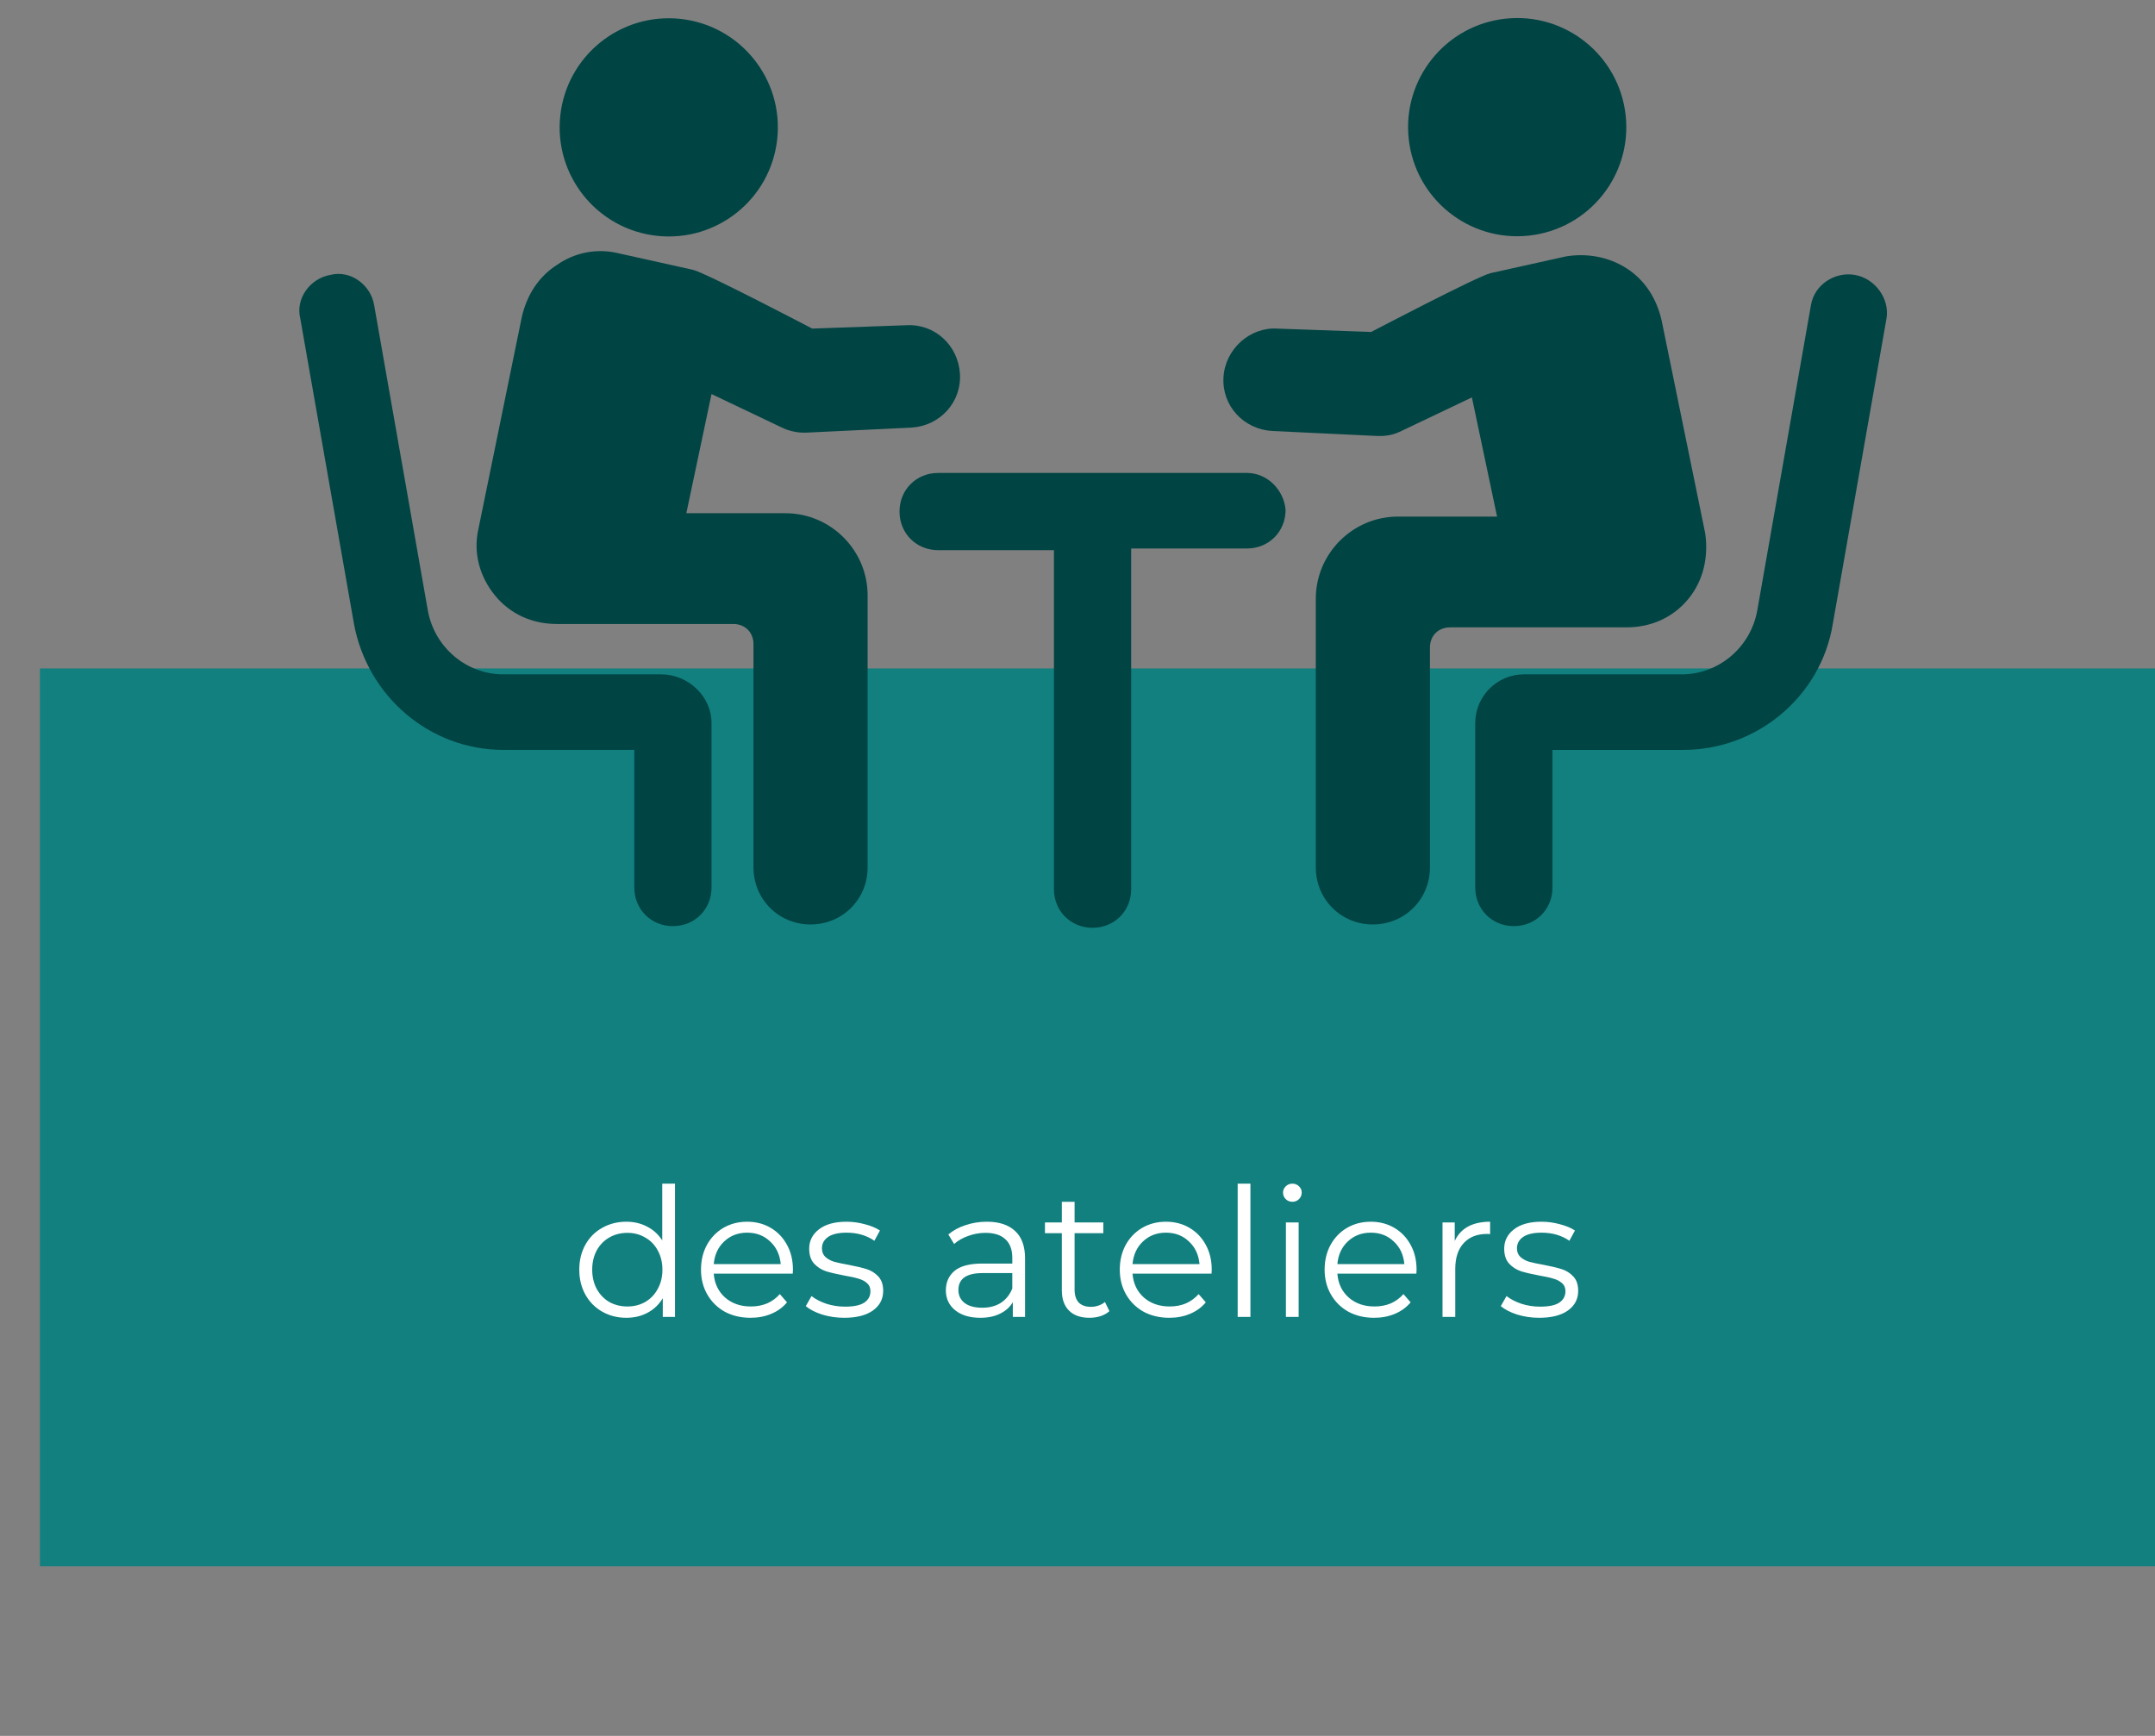
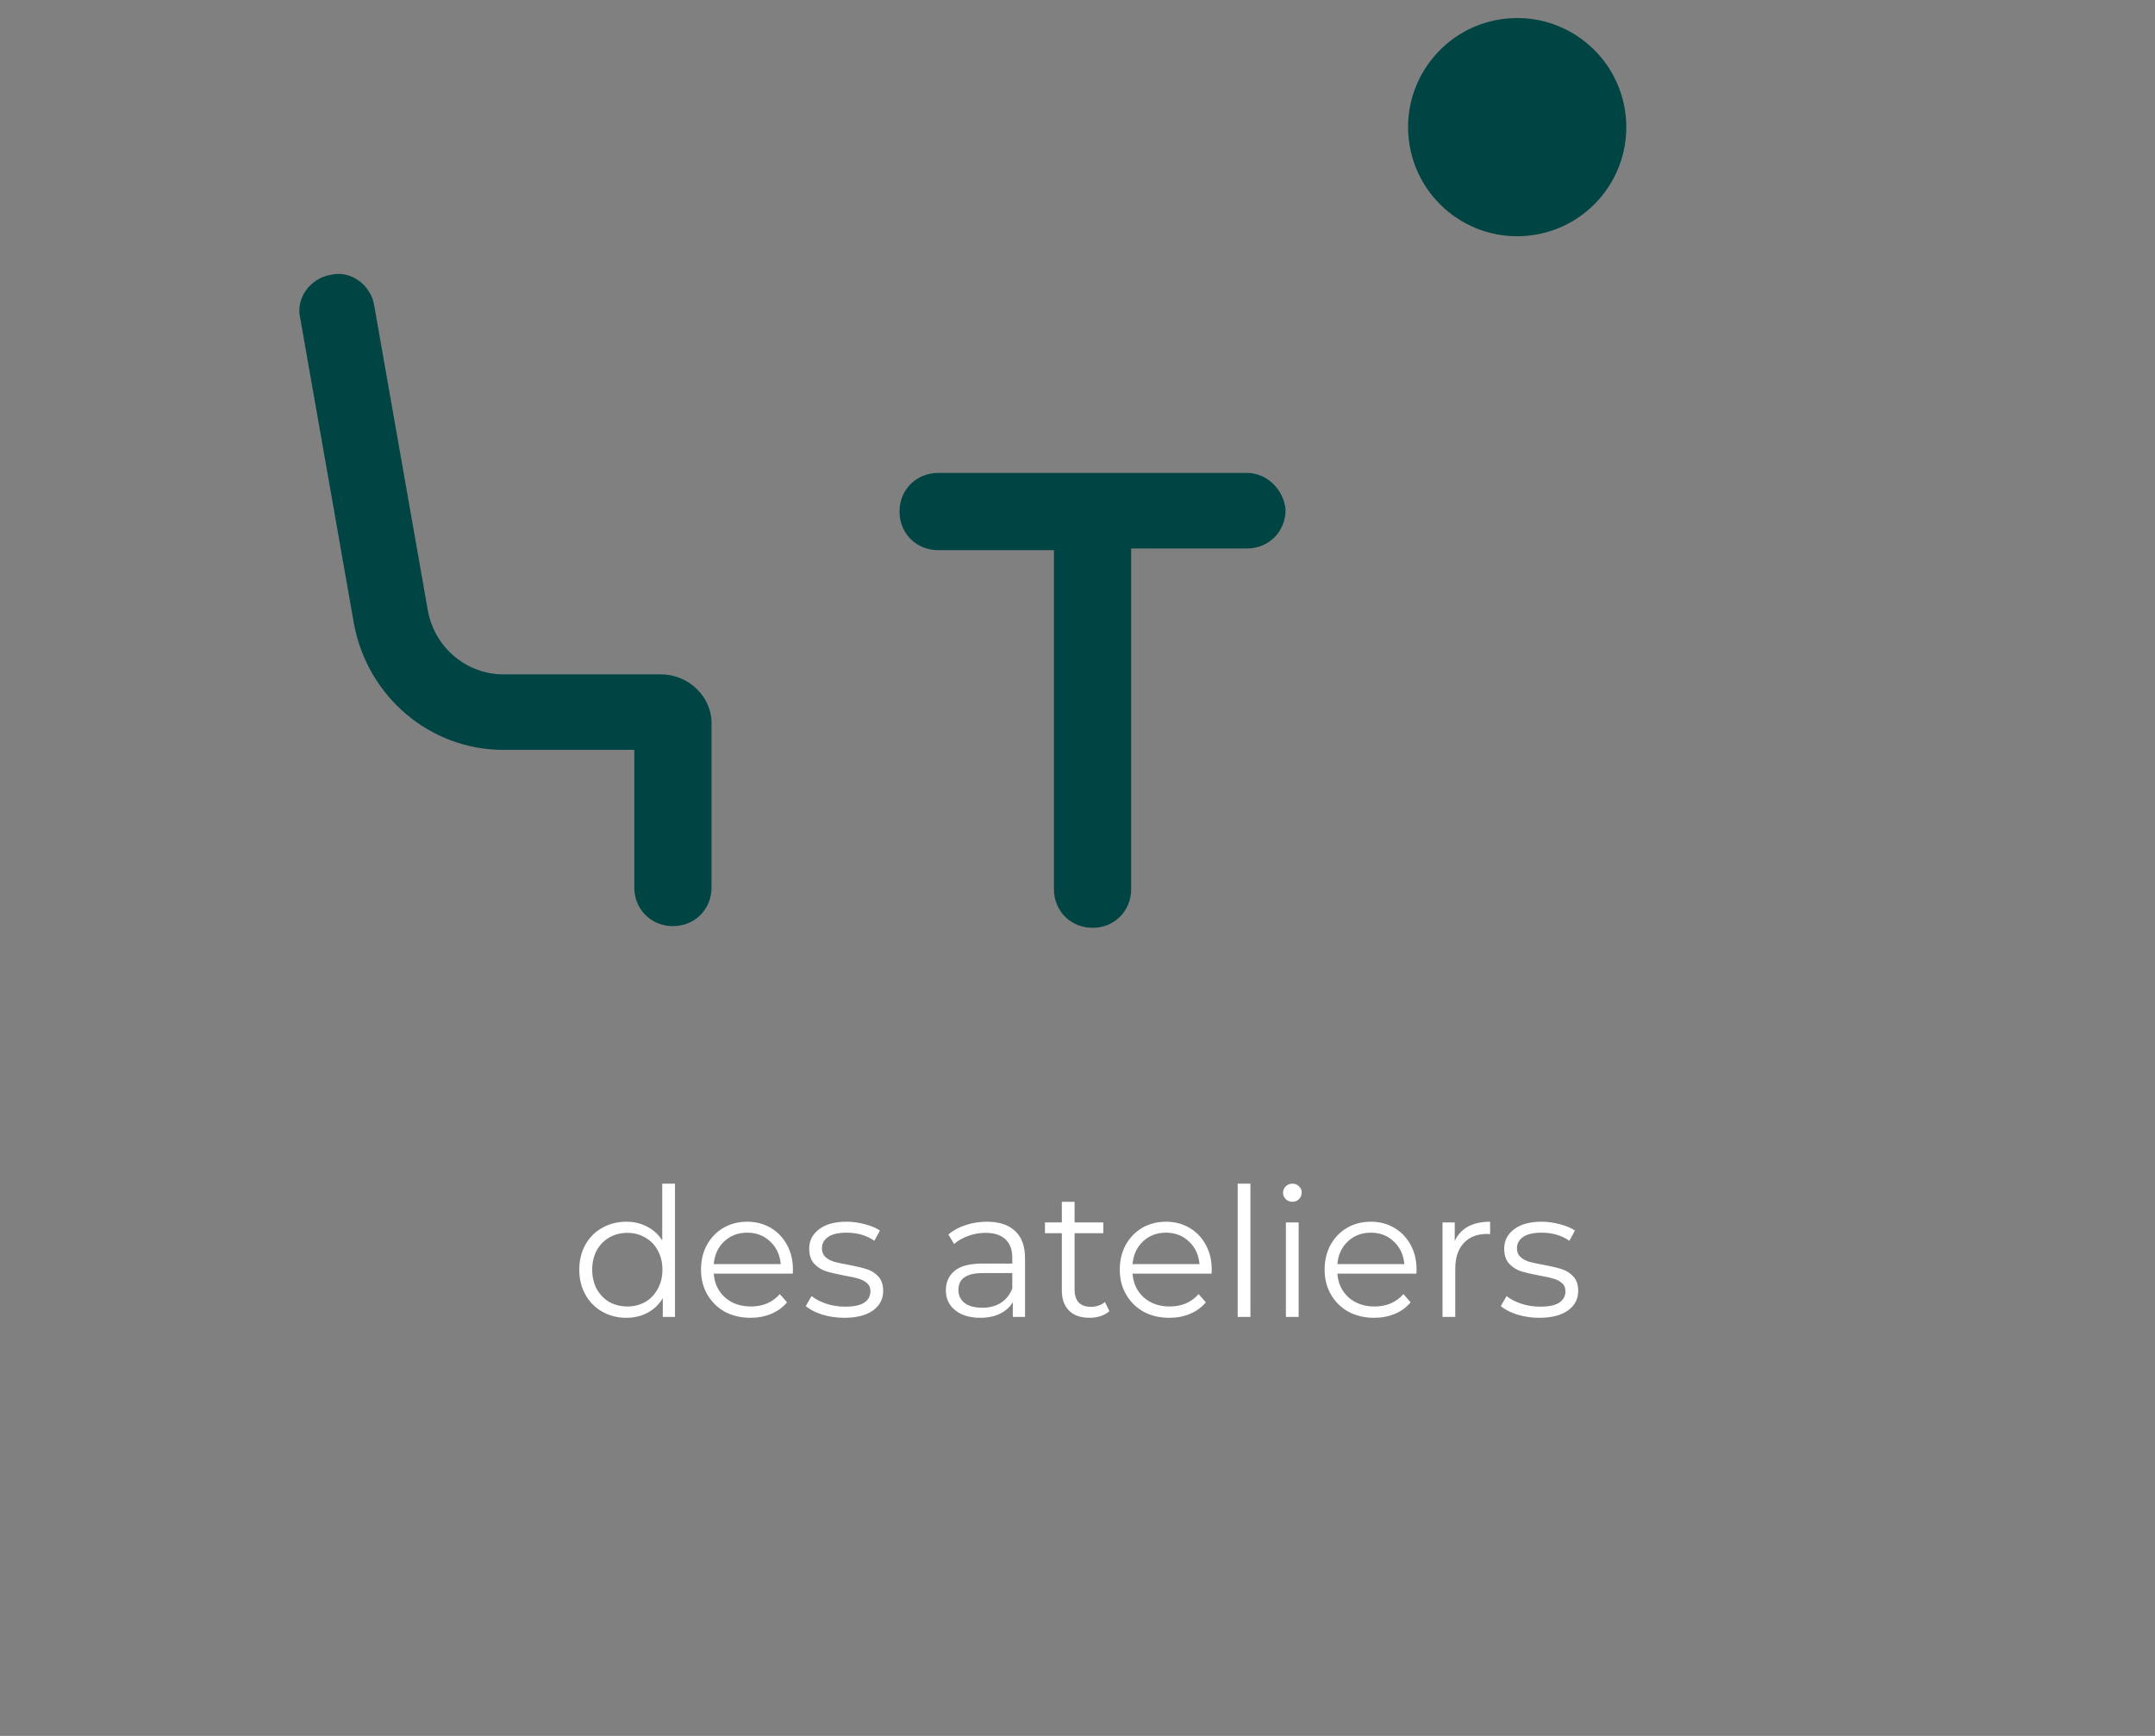
<svg xmlns="http://www.w3.org/2000/svg" width="216" height="174" viewBox="0 0 216 174" fill="none">
  <rect x="0" y="0" width="216" height="174" fill="#808080" stroke="none" />
-   <rect x="4" y="67" width="212" height="90" fill="#12807F" />
-   <path d="M77.902 13.95C78.556 7.946 74.218 2.549 68.214 1.895C62.21 1.242 56.813 5.579 56.16 11.583C55.506 17.587 59.844 22.984 65.848 23.638C71.852 24.291 77.249 19.954 77.902 13.95Z" fill="#004443" />
  <path d="M66.27 67.595H50.455C46.754 67.595 43.557 64.903 42.884 61.201L37.501 30.581C37.164 28.562 35.145 27.048 33.126 27.553C31.107 27.889 29.593 29.908 30.098 31.927L35.482 62.547C36.828 69.782 43.053 75.165 50.455 75.165H63.578V88.961C63.578 91.149 65.261 92.831 67.448 92.831C69.635 92.831 71.317 91.149 71.317 88.961V72.474C71.317 69.782 68.962 67.595 66.27 67.595Z" fill="#004443" />
-   <path d="M78.72 51.443H68.793L71.317 39.498L78.383 42.863C79.056 43.199 79.898 43.368 80.57 43.368H80.739L91.338 42.863C94.198 42.695 96.385 40.339 96.217 37.479C96.049 34.619 93.694 32.432 90.833 32.6L81.412 32.937C81.412 32.937 70.812 27.384 69.466 27.048C67.952 26.712 61.895 25.366 61.895 25.366C59.708 24.861 57.521 25.366 55.839 26.543C53.988 27.721 52.81 29.572 52.306 31.759L47.931 53.126C47.427 55.481 48.1 57.837 49.614 59.687C51.128 61.538 53.315 62.547 55.839 62.547H73.504C74.682 62.547 75.523 63.389 75.523 64.566V86.943C75.523 90.139 78.047 92.663 81.243 92.663C84.44 92.663 86.964 90.139 86.964 86.943V59.687C86.964 55.145 83.262 51.443 78.72 51.443Z" fill="#004443" />
  <path d="M153.255 23.616C159.259 22.962 163.596 17.566 162.943 11.561C162.289 5.557 156.892 1.22 150.888 1.873C144.884 2.527 140.547 7.924 141.2 13.928C141.854 19.932 147.251 24.27 153.255 23.616Z" fill="#004443" />
-   <path d="M185.891 27.553C183.872 27.216 181.853 28.562 181.516 30.581L176.133 61.201C175.46 64.903 172.263 67.595 168.562 67.595H152.747C150.055 67.595 147.868 69.782 147.868 72.474V88.962C147.868 91.149 149.55 92.831 151.737 92.831C153.924 92.831 155.607 91.149 155.607 88.962V75.166H168.73C176.133 75.166 182.526 69.782 183.703 62.547L189.087 31.927C189.424 29.908 187.91 27.889 185.891 27.553Z" fill="#004443" />
-   <path d="M169.235 60.024C170.749 58.173 171.254 55.818 170.917 53.462L166.543 32.095C166.038 29.908 164.861 28.057 163.01 26.88C161.159 25.702 158.972 25.366 156.953 25.702C156.953 25.702 150.897 27.048 149.382 27.384C148.036 27.721 137.437 33.273 137.437 33.273L128.015 32.937C125.324 32.768 122.8 34.955 122.632 37.816C122.463 40.676 124.651 43.031 127.511 43.199L138.11 43.704H138.278C139.119 43.704 139.792 43.536 140.465 43.199L147.532 39.834L150.055 51.78H140.129C135.586 51.78 131.885 55.481 131.885 60.024V86.943C131.885 90.139 134.409 92.663 137.605 92.663C140.802 92.663 143.326 90.139 143.326 86.943V64.903C143.326 63.725 144.167 62.884 145.344 62.884H163.01C165.534 62.884 167.721 61.874 169.235 60.024Z" fill="#004443" />
  <path d="M124.987 47.406H94.03C91.843 47.406 90.16 49.088 90.16 51.275C90.16 53.462 91.843 55.145 94.03 55.145H105.639V89.13C105.639 91.317 107.321 92.999 109.508 92.999C111.695 92.999 113.378 91.317 113.378 89.13V54.977H124.987C127.174 54.977 128.856 53.294 128.856 51.107C128.688 49.088 127.005 47.406 124.987 47.406Z" fill="#004443" />
  <path d="M67.656 118.644V132H66.432V130.128C66.048 130.764 65.538 131.25 64.902 131.586C64.278 131.922 63.57 132.09 62.778 132.09C61.89 132.09 61.086 131.886 60.366 131.478C59.646 131.07 59.082 130.5 58.674 129.768C58.266 129.036 58.062 128.202 58.062 127.266C58.062 126.33 58.266 125.496 58.674 124.764C59.082 124.032 59.646 123.468 60.366 123.072C61.086 122.664 61.89 122.46 62.778 122.46C63.546 122.46 64.236 122.622 64.848 122.946C65.472 123.258 65.982 123.72 66.378 124.332V118.644H67.656ZM62.886 130.956C63.546 130.956 64.14 130.806 64.668 130.506C65.208 130.194 65.628 129.756 65.928 129.192C66.24 128.628 66.396 127.986 66.396 127.266C66.396 126.546 66.24 125.904 65.928 125.34C65.628 124.776 65.208 124.344 64.668 124.044C64.14 123.732 63.546 123.576 62.886 123.576C62.214 123.576 61.608 123.732 61.068 124.044C60.54 124.344 60.12 124.776 59.808 125.34C59.508 125.904 59.358 126.546 59.358 127.266C59.358 127.986 59.508 128.628 59.808 129.192C60.12 129.756 60.54 130.194 61.068 130.506C61.608 130.806 62.214 130.956 62.886 130.956ZM79.46 127.662H71.54C71.612 128.646 71.99 129.444 72.674 130.056C73.358 130.656 74.222 130.956 75.266 130.956C75.854 130.956 76.394 130.854 76.886 130.65C77.378 130.434 77.804 130.122 78.164 129.714L78.884 130.542C78.464 131.046 77.936 131.43 77.3 131.694C76.676 131.958 75.986 132.09 75.23 132.09C74.258 132.09 73.394 131.886 72.638 131.478C71.894 131.058 71.312 130.482 70.892 129.75C70.472 129.018 70.262 128.19 70.262 127.266C70.262 126.342 70.46 125.514 70.856 124.782C71.264 124.05 71.816 123.48 72.512 123.072C73.22 122.664 74.012 122.46 74.888 122.46C75.764 122.46 76.55 122.664 77.246 123.072C77.942 123.48 78.488 124.05 78.884 124.782C79.28 125.502 79.478 126.33 79.478 127.266L79.46 127.662ZM74.888 123.558C73.976 123.558 73.208 123.852 72.584 124.44C71.972 125.016 71.624 125.772 71.54 126.708H78.254C78.17 125.772 77.816 125.016 77.192 124.44C76.58 123.852 75.812 123.558 74.888 123.558ZM84.617 132.09C83.849 132.09 83.111 131.982 82.403 131.766C81.707 131.538 81.161 131.256 80.765 130.92L81.341 129.912C81.737 130.224 82.235 130.482 82.835 130.686C83.435 130.878 84.059 130.974 84.707 130.974C85.571 130.974 86.207 130.842 86.615 130.578C87.035 130.302 87.245 129.918 87.245 129.426C87.245 129.078 87.131 128.808 86.903 128.616C86.675 128.412 86.387 128.262 86.039 128.166C85.691 128.058 85.229 127.956 84.653 127.86C83.885 127.716 83.267 127.572 82.799 127.428C82.331 127.272 81.929 127.014 81.593 126.654C81.269 126.294 81.107 125.796 81.107 125.16C81.107 124.368 81.437 123.72 82.097 123.216C82.757 122.712 83.675 122.46 84.851 122.46C85.463 122.46 86.075 122.544 86.687 122.712C87.299 122.868 87.803 123.078 88.199 123.342L87.641 124.368C86.861 123.828 85.931 123.558 84.851 123.558C84.035 123.558 83.417 123.702 82.997 123.99C82.589 124.278 82.385 124.656 82.385 125.124C82.385 125.484 82.499 125.772 82.727 125.988C82.967 126.204 83.261 126.366 83.609 126.474C83.957 126.57 84.437 126.672 85.049 126.78C85.805 126.924 86.411 127.068 86.867 127.212C87.323 127.356 87.713 127.602 88.037 127.95C88.361 128.298 88.523 128.778 88.523 129.39C88.523 130.218 88.175 130.878 87.479 131.37C86.795 131.85 85.841 132.09 84.617 132.09ZM98.909 122.46C100.144 122.46 101.092 122.772 101.752 123.396C102.412 124.008 102.742 124.92 102.742 126.132V132H101.518V130.524C101.23 131.016 100.804 131.4 100.24 131.676C99.689 131.952 99.028 132.09 98.26 132.09C97.204 132.09 96.365 131.838 95.74 131.334C95.117 130.83 94.805 130.164 94.805 129.336C94.805 128.532 95.093 127.884 95.668 127.392C96.257 126.9 97.186 126.654 98.459 126.654H101.464V126.078C101.464 125.262 101.236 124.644 100.78 124.224C100.324 123.792 99.659 123.576 98.782 123.576C98.183 123.576 97.606 123.678 97.055 123.882C96.502 124.074 96.028 124.344 95.632 124.692L95.056 123.738C95.537 123.33 96.112 123.018 96.784 122.802C97.457 122.574 98.165 122.46 98.909 122.46ZM98.459 131.082C99.178 131.082 99.796 130.92 100.312 130.596C100.828 130.26 101.212 129.78 101.464 129.156V127.608H98.495C96.874 127.608 96.064 128.172 96.064 129.3C96.064 129.852 96.275 130.29 96.695 130.614C97.115 130.926 97.703 131.082 98.459 131.082ZM111.2 131.424C110.96 131.64 110.66 131.808 110.3 131.928C109.952 132.036 109.586 132.09 109.202 132.09C108.314 132.09 107.63 131.85 107.15 131.37C106.67 130.89 106.43 130.212 106.43 129.336V123.612H104.738V122.532H106.43V120.462H107.708V122.532H110.588V123.612H107.708V129.264C107.708 129.828 107.846 130.26 108.122 130.56C108.41 130.848 108.818 130.992 109.346 130.992C109.61 130.992 109.862 130.95 110.102 130.866C110.354 130.782 110.57 130.662 110.75 130.506L111.2 131.424ZM121.436 127.662H113.516C113.588 128.646 113.966 129.444 114.65 130.056C115.334 130.656 116.198 130.956 117.242 130.956C117.83 130.956 118.37 130.854 118.862 130.65C119.354 130.434 119.78 130.122 120.14 129.714L120.86 130.542C120.44 131.046 119.912 131.43 119.276 131.694C118.652 131.958 117.962 132.09 117.206 132.09C116.234 132.09 115.37 131.886 114.614 131.478C113.87 131.058 113.288 130.482 112.868 129.75C112.448 129.018 112.238 128.19 112.238 127.266C112.238 126.342 112.436 125.514 112.832 124.782C113.24 124.05 113.792 123.48 114.488 123.072C115.196 122.664 115.988 122.46 116.864 122.46C117.74 122.46 118.526 122.664 119.222 123.072C119.918 123.48 120.464 124.05 120.86 124.782C121.256 125.502 121.454 126.33 121.454 127.266L121.436 127.662ZM116.864 123.558C115.952 123.558 115.184 123.852 114.56 124.44C113.948 125.016 113.6 125.772 113.516 126.708H120.23C120.146 125.772 119.792 125.016 119.168 124.44C118.556 123.852 117.788 123.558 116.864 123.558ZM124.055 118.644H125.333V132H124.055V118.644ZM128.889 122.532H130.167V132H128.889V122.532ZM129.537 120.462C129.273 120.462 129.051 120.372 128.871 120.192C128.691 120.012 128.601 119.796 128.601 119.544C128.601 119.304 128.691 119.094 128.871 118.914C129.051 118.734 129.273 118.644 129.537 118.644C129.801 118.644 130.023 118.734 130.203 118.914C130.383 119.082 130.473 119.286 130.473 119.526C130.473 119.79 130.383 120.012 130.203 120.192C130.023 120.372 129.801 120.462 129.537 120.462ZM141.967 127.662H134.047C134.119 128.646 134.497 129.444 135.181 130.056C135.865 130.656 136.729 130.956 137.773 130.956C138.361 130.956 138.901 130.854 139.393 130.65C139.885 130.434 140.311 130.122 140.671 129.714L141.391 130.542C140.971 131.046 140.443 131.43 139.807 131.694C139.183 131.958 138.493 132.09 137.737 132.09C136.765 132.09 135.901 131.886 135.145 131.478C134.401 131.058 133.819 130.482 133.399 129.75C132.979 129.018 132.769 128.19 132.769 127.266C132.769 126.342 132.967 125.514 133.363 124.782C133.771 124.05 134.323 123.48 135.019 123.072C135.727 122.664 136.519 122.46 137.395 122.46C138.271 122.46 139.057 122.664 139.753 123.072C140.449 123.48 140.995 124.05 141.391 124.782C141.787 125.502 141.985 126.33 141.985 127.266L141.967 127.662ZM137.395 123.558C136.483 123.558 135.715 123.852 135.091 124.44C134.479 125.016 134.131 125.772 134.047 126.708H140.761C140.677 125.772 140.323 125.016 139.699 124.44C139.087 123.852 138.319 123.558 137.395 123.558ZM145.811 124.386C146.111 123.75 146.555 123.27 147.143 122.946C147.743 122.622 148.481 122.46 149.357 122.46V123.702L149.051 123.684C148.055 123.684 147.275 123.99 146.711 124.602C146.147 125.214 145.865 126.072 145.865 127.176V132H144.587V122.532H145.811V124.386ZM154.279 132.09C153.511 132.09 152.773 131.982 152.065 131.766C151.369 131.538 150.823 131.256 150.427 130.92L151.003 129.912C151.399 130.224 151.897 130.482 152.497 130.686C153.097 130.878 153.721 130.974 154.369 130.974C155.233 130.974 155.869 130.842 156.277 130.578C156.697 130.302 156.907 129.918 156.907 129.426C156.907 129.078 156.793 128.808 156.565 128.616C156.337 128.412 156.049 128.262 155.701 128.166C155.353 128.058 154.891 127.956 154.315 127.86C153.547 127.716 152.929 127.572 152.461 127.428C151.993 127.272 151.591 127.014 151.255 126.654C150.931 126.294 150.769 125.796 150.769 125.16C150.769 124.368 151.099 123.72 151.759 123.216C152.419 122.712 153.337 122.46 154.513 122.46C155.125 122.46 155.737 122.544 156.349 122.712C156.961 122.868 157.465 123.078 157.861 123.342L157.303 124.368C156.523 123.828 155.593 123.558 154.513 123.558C153.697 123.558 153.079 123.702 152.659 123.99C152.251 124.278 152.047 124.656 152.047 125.124C152.047 125.484 152.161 125.772 152.389 125.988C152.629 126.204 152.923 126.366 153.271 126.474C153.619 126.57 154.099 126.672 154.711 126.78C155.467 126.924 156.073 127.068 156.529 127.212C156.985 127.356 157.375 127.602 157.699 127.95C158.023 128.298 158.185 128.778 158.185 129.39C158.185 130.218 157.837 130.878 157.141 131.37C156.457 131.85 155.503 132.09 154.279 132.09Z" fill="white" />
</svg>